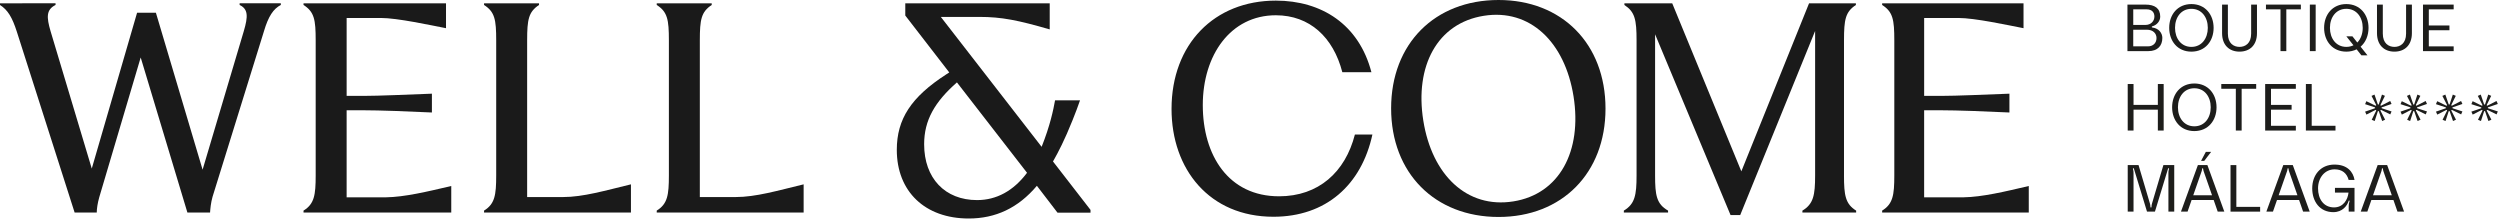
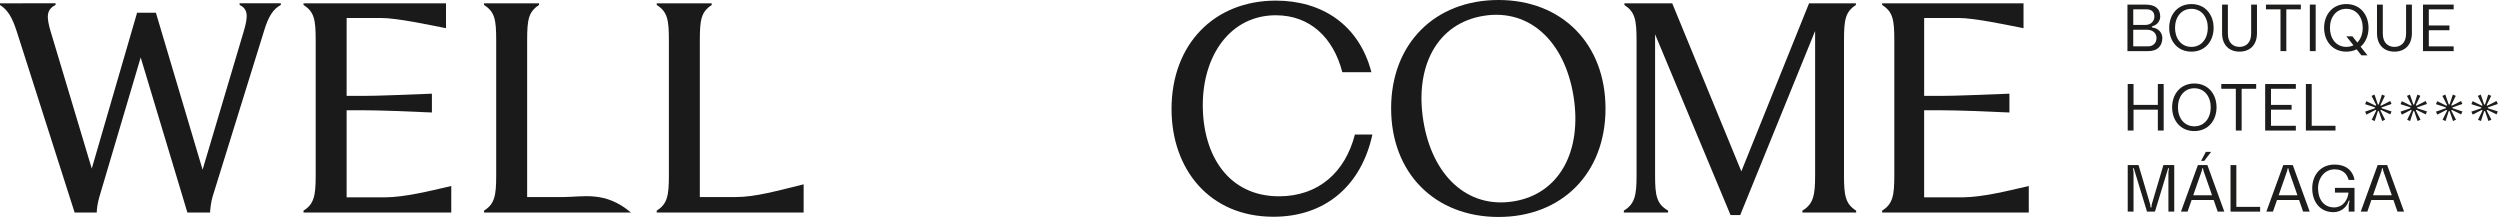
<svg xmlns="http://www.w3.org/2000/svg" width="881" height="77" viewBox="0 0 881 77" fill="none">
  <path d="M528.1 0C505.622 0 490.232 15.39 490.232 38.181C490.232 60.972 505.622 76.457 528.1 76.457C550.391 76.457 565.781 61.067 565.781 38.276C565.781 15.39 550.391 0 528.1 0ZM533.307 70.972C516.909 73.584 504.618 61.636 501.571 42.496C498.507 23.26 506.495 8.179 522.889 5.567C539.191 2.968 551.469 14.82 554.516 33.961C557.58 53.196 549.609 68.373 533.307 70.972Z" fill="#1A1A1A" />
  <path d="M649.826 61.849V14.22C649.826 6.915 650.313 4.19 654.015 1.756V1.169H637.509L613.649 60.385L589.293 1.169H572.439V1.756C576.142 4.19 576.724 6.915 576.724 14.22V61.849C576.724 68.764 576.142 71.88 572.243 74.219V74.901H587.829V74.219C583.739 71.88 583.252 68.769 583.252 61.849V12.078L609.842 75.779H613.253L639.647 10.913V61.854C639.647 68.769 639.065 71.885 635.166 74.223V74.905H654.107V74.223C650.308 71.885 649.821 68.773 649.821 61.854L649.826 61.849Z" fill="#1A1A1A" />
  <path d="M84.445 1.751C87.465 3.212 87.465 5.741 85.905 11.004L71.394 59.798L54.935 4.476H48.311L32.339 59.407L17.823 11C16.363 6.032 16.267 3.403 19.575 1.747V1.16L0 1.165V1.751C2.729 3.507 4.285 6.037 5.941 11.2L26.298 74.897H34.095C34.095 73.632 34.386 71.585 34.969 69.542L49.58 20.257L66.039 74.897H74.027C74.123 73.436 74.319 71.389 74.901 69.347L93.02 11C94.576 5.741 96.332 3.112 98.961 1.747V1.16H84.445V1.751Z" fill="#1A1A1A" />
  <path d="M122.152 69.533V38.859H127.997C133.547 38.859 144.217 39.25 152.205 39.641V33.013C144.217 33.304 133.552 33.795 127.997 33.795H122.156V6.332H134.186C140.032 6.332 151.614 8.862 157.173 9.935V1.165H106.962V1.751C110.761 4.185 111.247 6.91 111.247 14.216V61.845C111.247 68.76 110.761 71.876 106.962 74.214V74.897H159.024V65.548C150.636 67.508 142.661 69.438 135.942 69.538H122.156L122.152 69.533Z" fill="#1A1A1A" />
-   <path d="M185.766 69.438V14.216C185.766 6.91 186.252 4.185 189.955 1.751V1.165H170.576V1.751C174.375 4.185 174.861 6.91 174.861 14.216V61.845C174.861 68.76 174.375 71.876 170.576 74.214V74.897H222.347V64.961C213.207 67.169 205.497 69.442 198.387 69.442H185.77L185.766 69.438Z" fill="#1A1A1A" />
-   <path d="M375.964 47.138C378.998 40.175 380.597 35.364 380.597 35.36H371.801C371.214 38.646 370.08 44.191 367.072 51.74L331.547 5.959H345.164C352.991 5.959 358.767 7.132 369.919 10.361V1.165H319.022V5.472L334.52 25.525L333.46 26.207C321.082 34.213 316.032 41.94 316.032 52.818C316.032 67.508 325.98 77 341.374 77C350.8 77 358.771 73.336 365.399 65.474L372.657 74.936H384.296V73.966L371.071 56.895C371.071 56.895 373.505 52.783 375.964 47.142V47.138ZM344.32 70.511C332.99 70.511 325.667 62.788 325.667 50.841C325.667 42.314 329.435 35.895 337.223 29.036L361.927 60.889C357.133 67.282 351.148 70.511 344.32 70.511Z" fill="#1A1A1A" />
+   <path d="M185.766 69.438V14.216C185.766 6.91 186.252 4.185 189.955 1.751V1.165H170.576V1.751C174.375 4.185 174.861 6.91 174.861 14.216V61.845C174.861 68.76 174.375 71.876 170.576 74.214V74.897H222.347C213.207 67.169 205.497 69.442 198.387 69.442H185.77L185.766 69.438Z" fill="#1A1A1A" />
  <path d="M246.62 69.438V14.216C246.62 6.91 247.107 4.185 250.81 1.751V1.165H231.43V1.751C235.229 4.185 235.716 6.91 235.716 14.216V61.845C235.716 68.76 235.229 71.876 231.43 74.214V74.897H283.201V64.961C274.061 67.169 266.351 69.442 259.241 69.442H246.624L246.62 69.438Z" fill="#1A1A1A" />
  <path d="M678.067 69.533V38.859H683.912C689.462 38.859 700.132 39.25 708.12 39.641V33.013C700.132 33.304 689.467 33.795 683.912 33.795H678.071V6.332H690.101C695.947 6.332 707.529 8.862 713.088 9.935V1.165H663.268V1.751C667.067 4.185 667.554 6.91 667.554 14.216V61.845C667.554 68.76 667.067 71.876 663.268 74.214V74.897H714.939V65.548C706.551 67.508 698.576 69.438 691.857 69.538H678.071L678.067 69.533Z" fill="#1A1A1A" />
  <path d="M450.726 69.173C432.911 69.173 423.863 54.757 423.863 37.033C423.863 19.405 433.655 5.38 449.605 5.38C461.539 5.38 469.849 13.138 473.035 25.438H483.287C478.885 8.597 465.742 0.222 449.601 0.217C427.961 0.217 412.854 15.507 412.85 38.398C412.85 59.633 426.188 76.383 448.757 76.383C467.207 76.383 479.754 65.257 483.635 47.416H477.463C474.069 60.641 464.673 69.177 450.718 69.177L450.726 69.173Z" fill="#1A1A1A" />
  <path d="M758.279 9.492C758.279 9.657 758.396 9.679 758.513 9.701C760.773 9.979 762.008 11.682 762.008 13.356C762.008 16.059 760.426 18.015 757.07 18.015H749.712V1.617H756.001C759.4 1.617 761.264 2.942 761.264 5.88C761.264 7.393 760.1 8.84 758.492 9.257C758.352 9.305 758.283 9.348 758.283 9.492H758.279ZM751.759 8.792H756.023C758.048 8.792 759.213 7.371 759.213 5.832C759.213 4.459 758.444 3.294 756.466 3.294H751.759V8.792ZM759.956 13.403C759.956 11.821 758.77 10.47 756.531 10.47H751.755V16.337H756.927C758.861 16.337 759.956 15.055 759.956 13.403Z" fill="#1D1D1B" />
  <path d="M780.079 9.818C780.079 14.451 777.145 18.201 772.251 18.201C767.358 18.201 764.424 14.451 764.424 9.818C764.424 5.185 767.358 1.434 772.251 1.434C777.145 1.434 780.079 5.185 780.079 9.818ZM778.032 9.818C778.032 6.093 775.867 3.112 772.256 3.112C768.644 3.112 766.48 6.093 766.48 9.818C766.48 13.543 768.644 16.524 772.256 16.524C775.867 16.524 778.032 13.543 778.032 9.818Z" fill="#1D1D1B" />
  <path d="M795.36 1.617V11.678C795.36 15.915 792.821 18.197 789.21 18.197C785.598 18.197 783.06 15.915 783.06 11.678V1.617H785.107V11.865C785.107 15.29 787.158 16.524 789.206 16.524C791.253 16.524 793.304 15.268 793.304 11.865V1.617H795.36Z" fill="#1D1D1B" />
  <path d="M810.823 1.617V3.294H805.699V18.015H803.648V3.294H798.523V1.617H810.823Z" fill="#1D1D1B" />
  <path d="M813.991 18.015V1.617H816.043V18.015H813.991Z" fill="#1D1D1B" />
  <path d="M831.876 16.454L834.296 19.505H832.154L830.476 17.384C829.429 17.897 828.216 18.201 826.843 18.201C821.953 18.201 819.015 14.451 819.015 9.818C819.015 5.185 821.949 1.434 826.843 1.434C831.737 1.434 834.67 5.185 834.67 9.818C834.67 12.521 833.67 14.92 831.876 16.454ZM829.364 15.963L826.847 12.795H828.99L830.715 14.985C831.949 13.751 832.623 11.887 832.623 9.814C832.623 6.089 830.459 3.107 826.847 3.107C823.236 3.107 821.071 6.089 821.071 9.814C821.071 13.538 823.236 16.52 826.847 16.52C827.777 16.52 828.616 16.311 829.364 15.959V15.963Z" fill="#1D1D1B" />
  <path d="M849.951 1.617V11.678C849.951 15.915 847.413 18.197 843.801 18.197C840.19 18.197 837.652 15.915 837.652 11.678V1.617H839.703V11.865C839.703 15.29 841.754 16.524 843.801 16.524C845.848 16.524 847.9 15.268 847.9 11.865V1.617H849.951Z" fill="#1D1D1B" />
  <path d="M855.914 3.294V8.979H863.181V10.657H855.914V16.341H864.671V18.019H853.863V1.617H864.671V3.294H855.914Z" fill="#1D1D1B" />
  <path d="M749.799 58.181H753.62L757.627 71.689C757.744 72.106 757.792 72.389 757.814 72.854C757.814 72.993 757.835 73.132 758 73.132C758.166 73.132 758.187 72.993 758.187 72.854C758.209 72.389 758.257 72.111 758.374 71.689L762.381 58.181H766.202V74.579H764.15V60.954C764.15 60.559 764.172 60.211 764.315 59.65C764.363 59.464 764.407 59.324 764.268 59.277C764.102 59.229 764.059 59.324 764.011 59.464L759.4 74.579H756.605L751.994 59.464C751.946 59.324 751.903 59.229 751.738 59.277C751.599 59.324 751.646 59.464 751.69 59.65C751.829 60.211 751.855 60.559 751.855 60.954V74.579H749.808V58.181H749.799Z" fill="#1D1D1B" />
  <path d="M780.1 70.481H772.321L770.9 74.579H768.57L774.533 58.181H777.888L783.851 74.579H781.522L780.1 70.481ZM779.518 68.803L776.606 60.463C776.515 60.185 776.419 59.902 776.398 59.577C776.398 59.437 776.376 59.298 776.211 59.298C776.045 59.298 776.024 59.437 776.024 59.577C776.002 59.902 775.906 60.181 775.815 60.463L772.903 68.803H779.518ZM775.654 56.691L777.332 53.522H779.196L776.776 56.691H775.654Z" fill="#1D1D1B" />
  <path d="M788.089 58.181V72.902H796.472V74.579H786.037V58.181H788.089Z" fill="#1D1D1B" />
  <path d="M810.193 70.481H802.413L800.992 74.579H798.663L804.625 58.181H807.981L813.944 74.579H811.614L810.193 70.481ZM809.61 68.803L806.699 60.463C806.607 60.185 806.512 59.902 806.49 59.577C806.49 59.437 806.468 59.298 806.303 59.298C806.138 59.298 806.116 59.437 806.116 59.577C806.094 59.902 805.999 60.181 805.908 60.463L802.996 68.803H809.61Z" fill="#1D1D1B" />
  <path d="M822.701 57.999C827.195 57.999 829.268 60.585 829.733 63.401H827.66C827.03 61.05 825.378 59.676 822.723 59.676C819.228 59.676 816.877 62.658 816.877 66.382C816.877 70.107 818.833 73.088 822.514 73.088C825.752 73.088 827.36 70.385 827.616 67.873H822.84V66.196H829.733V74.579H827.682V72.597C827.682 71.967 827.773 71.572 827.938 71.059C828.008 70.872 828.029 70.755 827.89 70.685C827.725 70.616 827.656 70.776 827.634 70.872C827.147 72.48 825.491 74.762 822.279 74.762C817.503 74.762 814.826 71.011 814.826 66.378C814.826 61.745 817.712 57.995 822.697 57.995L822.701 57.999Z" fill="#1D1D1B" />
  <path d="M843.449 70.481H835.67L834.249 74.579H831.919L837.882 58.181H841.237L847.2 74.579H844.87L843.449 70.481ZM842.867 68.803L839.955 60.463C839.864 60.185 839.768 59.902 839.746 59.577C839.746 59.437 839.725 59.298 839.56 59.298C839.394 59.298 839.373 59.437 839.373 59.577C839.351 59.902 839.255 60.181 839.164 60.463L836.252 68.803H842.867Z" fill="#1D1D1B" />
  <path d="M762.477 29.606V46.004H760.426V38.646H751.855V46.004H749.804V29.606H751.855V36.964H760.426V29.606H762.477Z" fill="#1D1D1B" />
  <path d="M781.109 37.807C781.109 42.44 778.175 46.19 773.281 46.19C768.388 46.19 765.454 42.44 765.454 37.807C765.454 33.174 768.388 29.423 773.281 29.423C778.175 29.423 781.109 33.174 781.109 37.807ZM779.057 37.807C779.057 34.082 776.893 31.101 773.281 31.101C769.67 31.101 767.505 34.082 767.505 37.807C767.505 41.531 769.67 44.513 773.281 44.513C776.893 44.513 779.057 41.531 779.057 37.807Z" fill="#1D1D1B" />
  <path d="M795.081 29.606V31.283H789.957V46.004H787.906V31.283H782.782V29.606H795.081Z" fill="#1D1D1B" />
  <path d="M800.297 31.283V36.968H807.563V38.646H800.297V44.33H809.054V46.008H798.245V29.61H809.054V31.288H800.297V31.283Z" fill="#1D1D1B" />
  <path d="M814.643 29.606V44.326H823.027V46.004H812.592V29.606H814.643Z" fill="#1D1D1B" />
  <path d="M833.905 35.66L837.074 37.22C837.26 37.29 837.447 37.151 837.352 36.964L835.722 33.795L836.769 33.33L837.934 36.729C838.004 36.916 838.238 36.894 838.308 36.707L839.403 33.33L840.451 33.774L838.89 36.942C838.821 37.129 838.96 37.316 839.147 37.22L842.315 35.59L842.78 36.638L839.381 37.803C839.194 37.872 839.216 38.107 839.403 38.176L842.78 39.271L842.337 40.319L839.168 38.759C838.981 38.689 838.795 38.828 838.89 39.015L840.52 42.183L839.473 42.648L838.308 39.25C838.238 39.063 838.004 39.085 837.934 39.271L836.839 42.648L835.791 42.205L837.352 39.037C837.421 38.85 837.282 38.663 837.095 38.759L833.927 40.388L833.462 39.341L836.861 38.176C837.047 38.107 837.026 37.872 836.839 37.803L833.462 36.707L833.905 35.66Z" fill="#1D1D1B" />
  <path d="M846.392 35.66L849.56 37.22C849.747 37.29 849.934 37.151 849.838 36.964L848.208 33.795L849.256 33.33L850.42 36.729C850.49 36.916 850.725 36.894 850.794 36.707L851.889 33.33L852.937 33.774L851.377 36.942C851.307 37.129 851.446 37.316 851.633 37.22L854.801 35.59L855.266 36.638L851.868 37.803C851.681 37.872 851.703 38.107 851.889 38.176L855.266 39.271L854.823 40.319L851.655 38.759C851.468 38.689 851.281 38.828 851.377 39.015L853.006 42.183L851.959 42.648L850.794 39.25C850.725 39.063 850.49 39.085 850.42 39.271L849.325 42.648L848.278 42.205L849.838 39.037C849.908 38.85 849.769 38.663 849.582 38.759L846.413 40.388L845.948 39.341L849.347 38.176C849.534 38.107 849.512 37.872 849.325 37.803L845.948 36.707L846.392 35.66Z" fill="#1D1D1B" />
  <path d="M858.874 35.66L862.042 37.22C862.229 37.29 862.416 37.151 862.32 36.964L860.69 33.795L861.738 33.33L862.902 36.729C862.972 36.916 863.207 36.894 863.276 36.707L864.371 33.33L865.419 33.774L863.859 36.942C863.789 37.129 863.928 37.316 864.115 37.22L867.283 35.59L867.748 36.638L864.35 37.803C864.163 37.872 864.185 38.107 864.371 38.176L867.748 39.271L867.305 40.319L864.137 38.759C863.95 38.689 863.763 38.828 863.859 39.015L865.488 42.183L864.441 42.648L863.276 39.25C863.207 39.063 862.972 39.085 862.902 39.271L861.807 42.648L860.76 42.205L862.32 39.037C862.39 38.85 862.251 38.663 862.064 38.759L858.895 40.388L858.43 39.341L861.829 38.176C862.016 38.107 861.994 37.872 861.807 37.803L858.43 36.707L858.874 35.66Z" fill="#1D1D1B" />
  <path d="M871.356 35.66L874.524 37.22C874.711 37.29 874.898 37.151 874.802 36.964L873.172 33.795L874.22 33.33L875.385 36.729C875.454 36.916 875.689 36.894 875.758 36.707L876.853 33.33L877.901 33.774L876.341 36.942C876.271 37.129 876.41 37.316 876.597 37.22L879.765 35.59L880.23 36.638L876.832 37.803C876.645 37.872 876.667 38.107 876.853 38.176L880.23 39.271L879.787 40.319L876.619 38.759C876.432 38.689 876.245 38.828 876.341 39.015L877.97 42.183L876.923 42.648L875.758 39.25C875.689 39.063 875.454 39.085 875.385 39.271L874.289 42.648L873.242 42.205L874.802 39.037C874.872 38.85 874.733 38.663 874.546 38.759L871.377 40.388L870.912 39.341L874.311 38.176C874.498 38.107 874.476 37.872 874.289 37.803L870.912 36.707L871.356 35.66Z" fill="#1D1D1B" />
</svg>